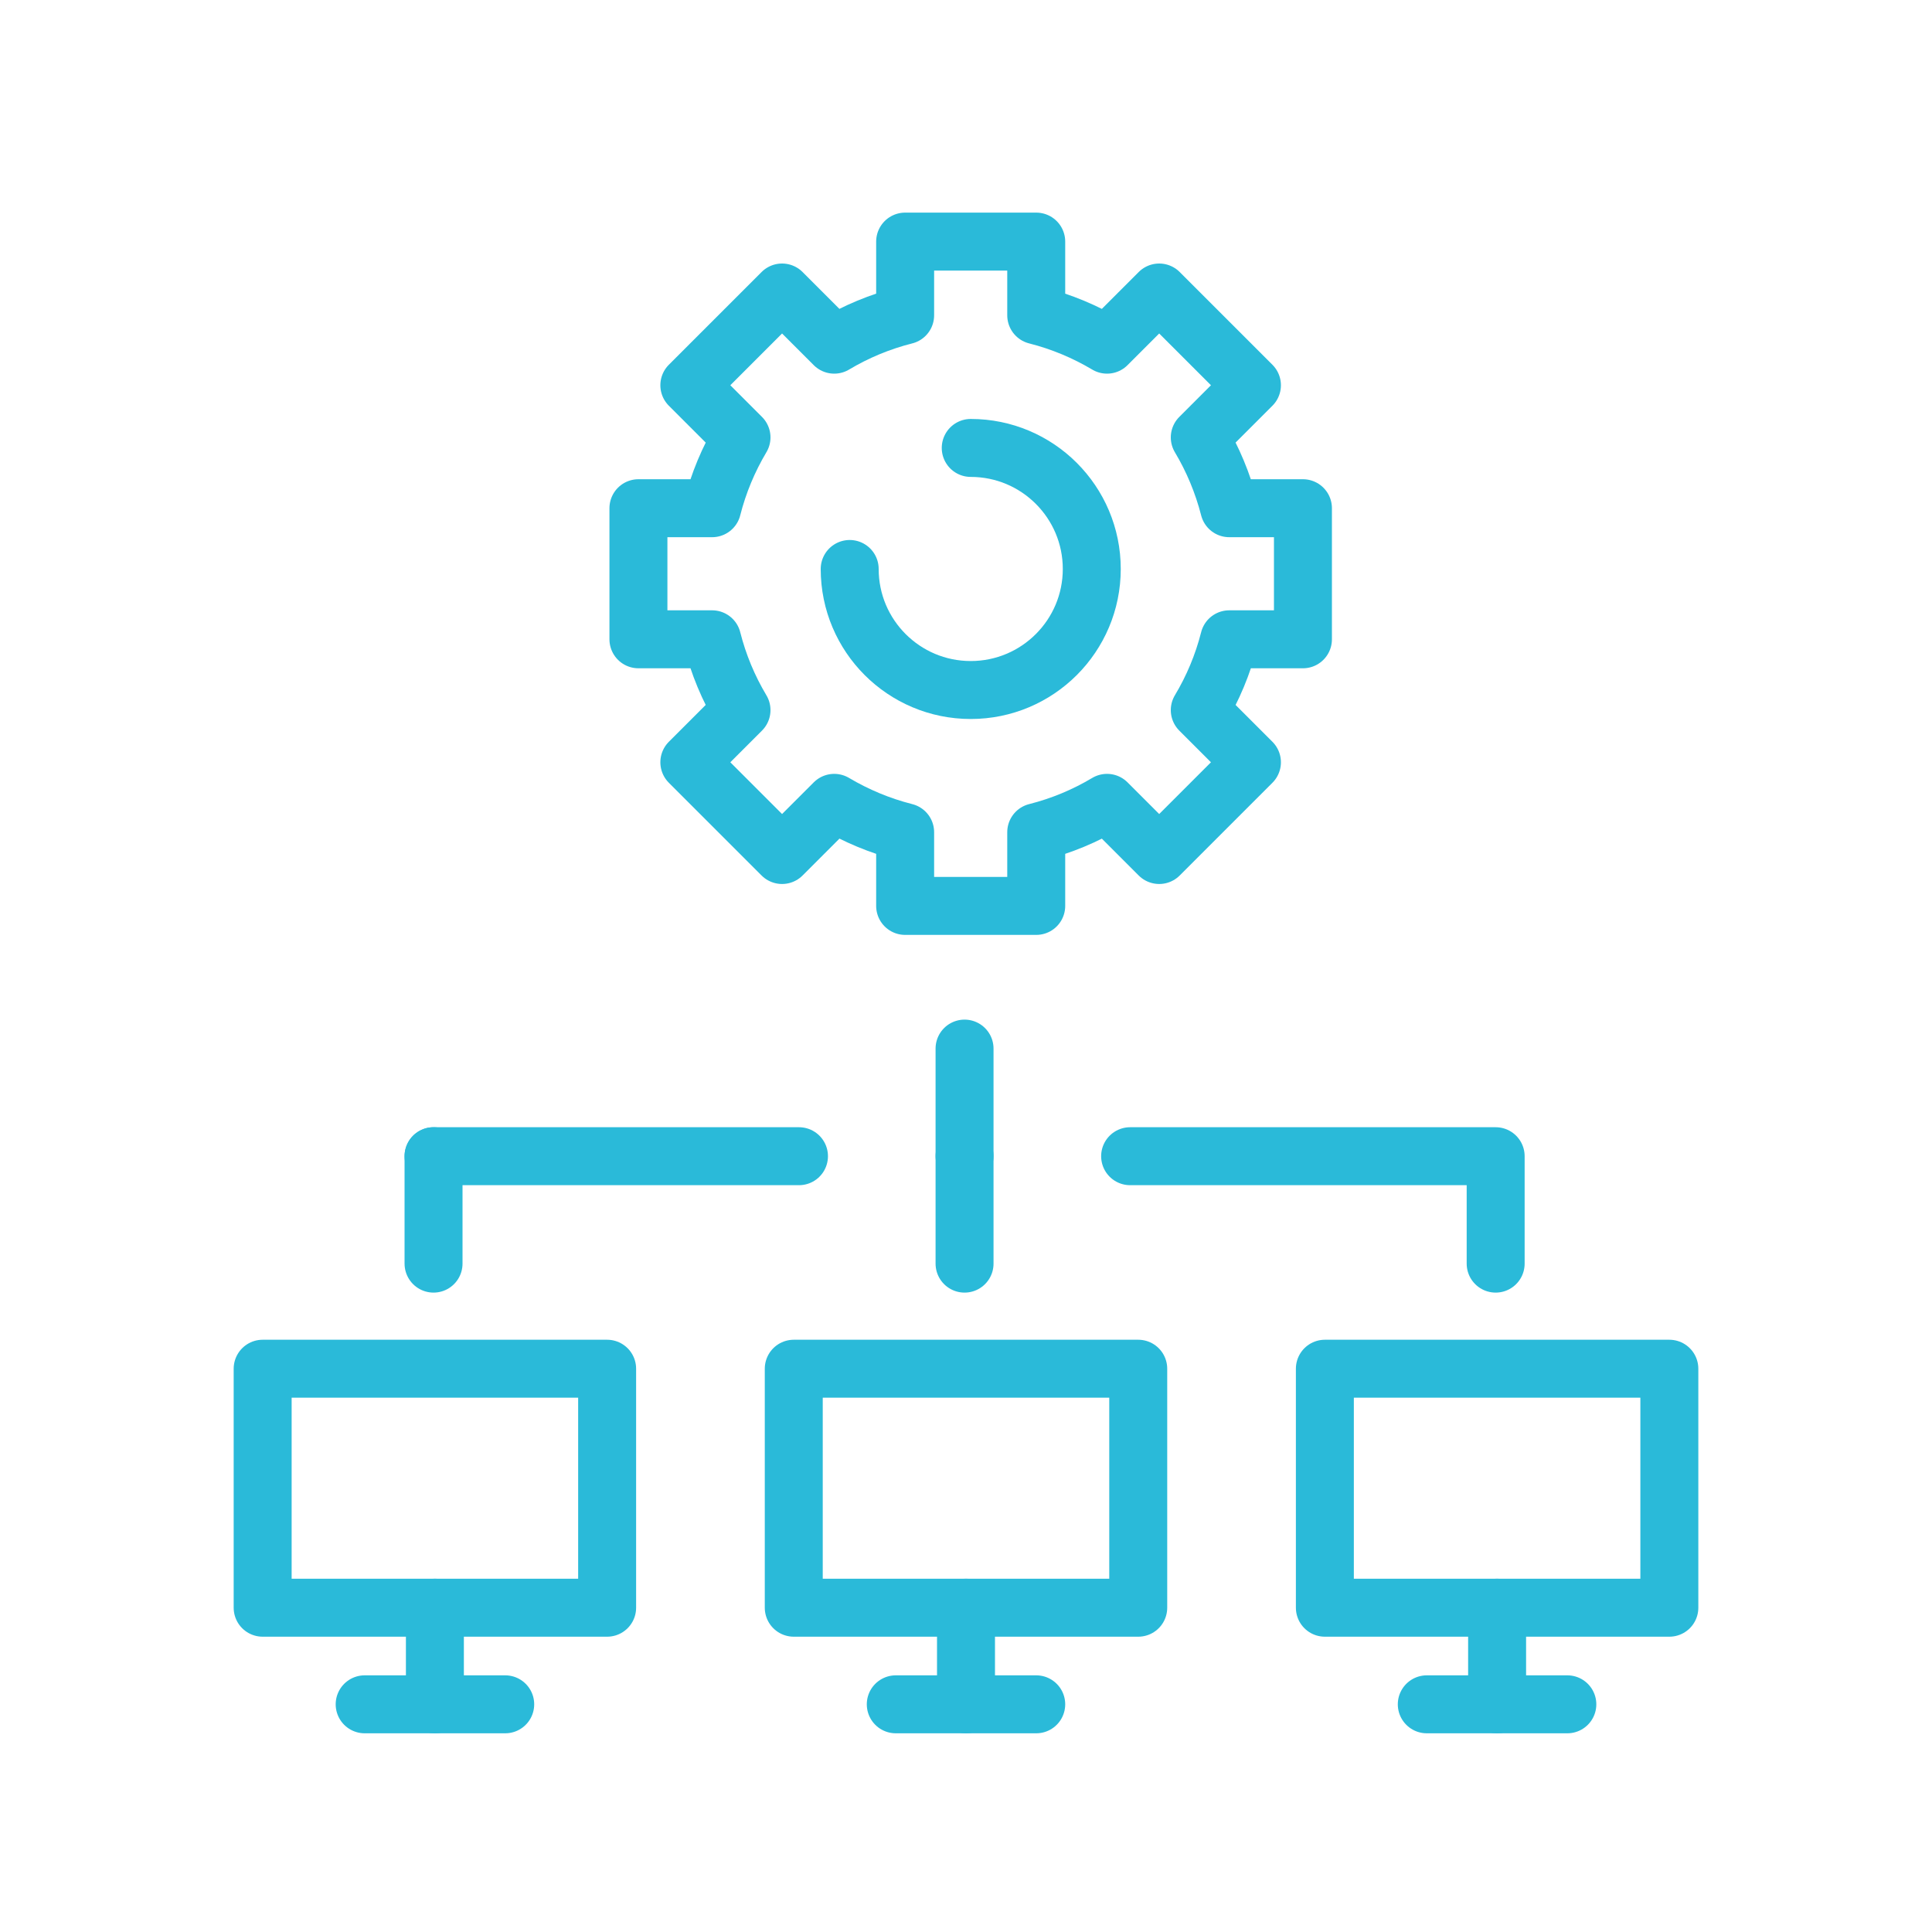
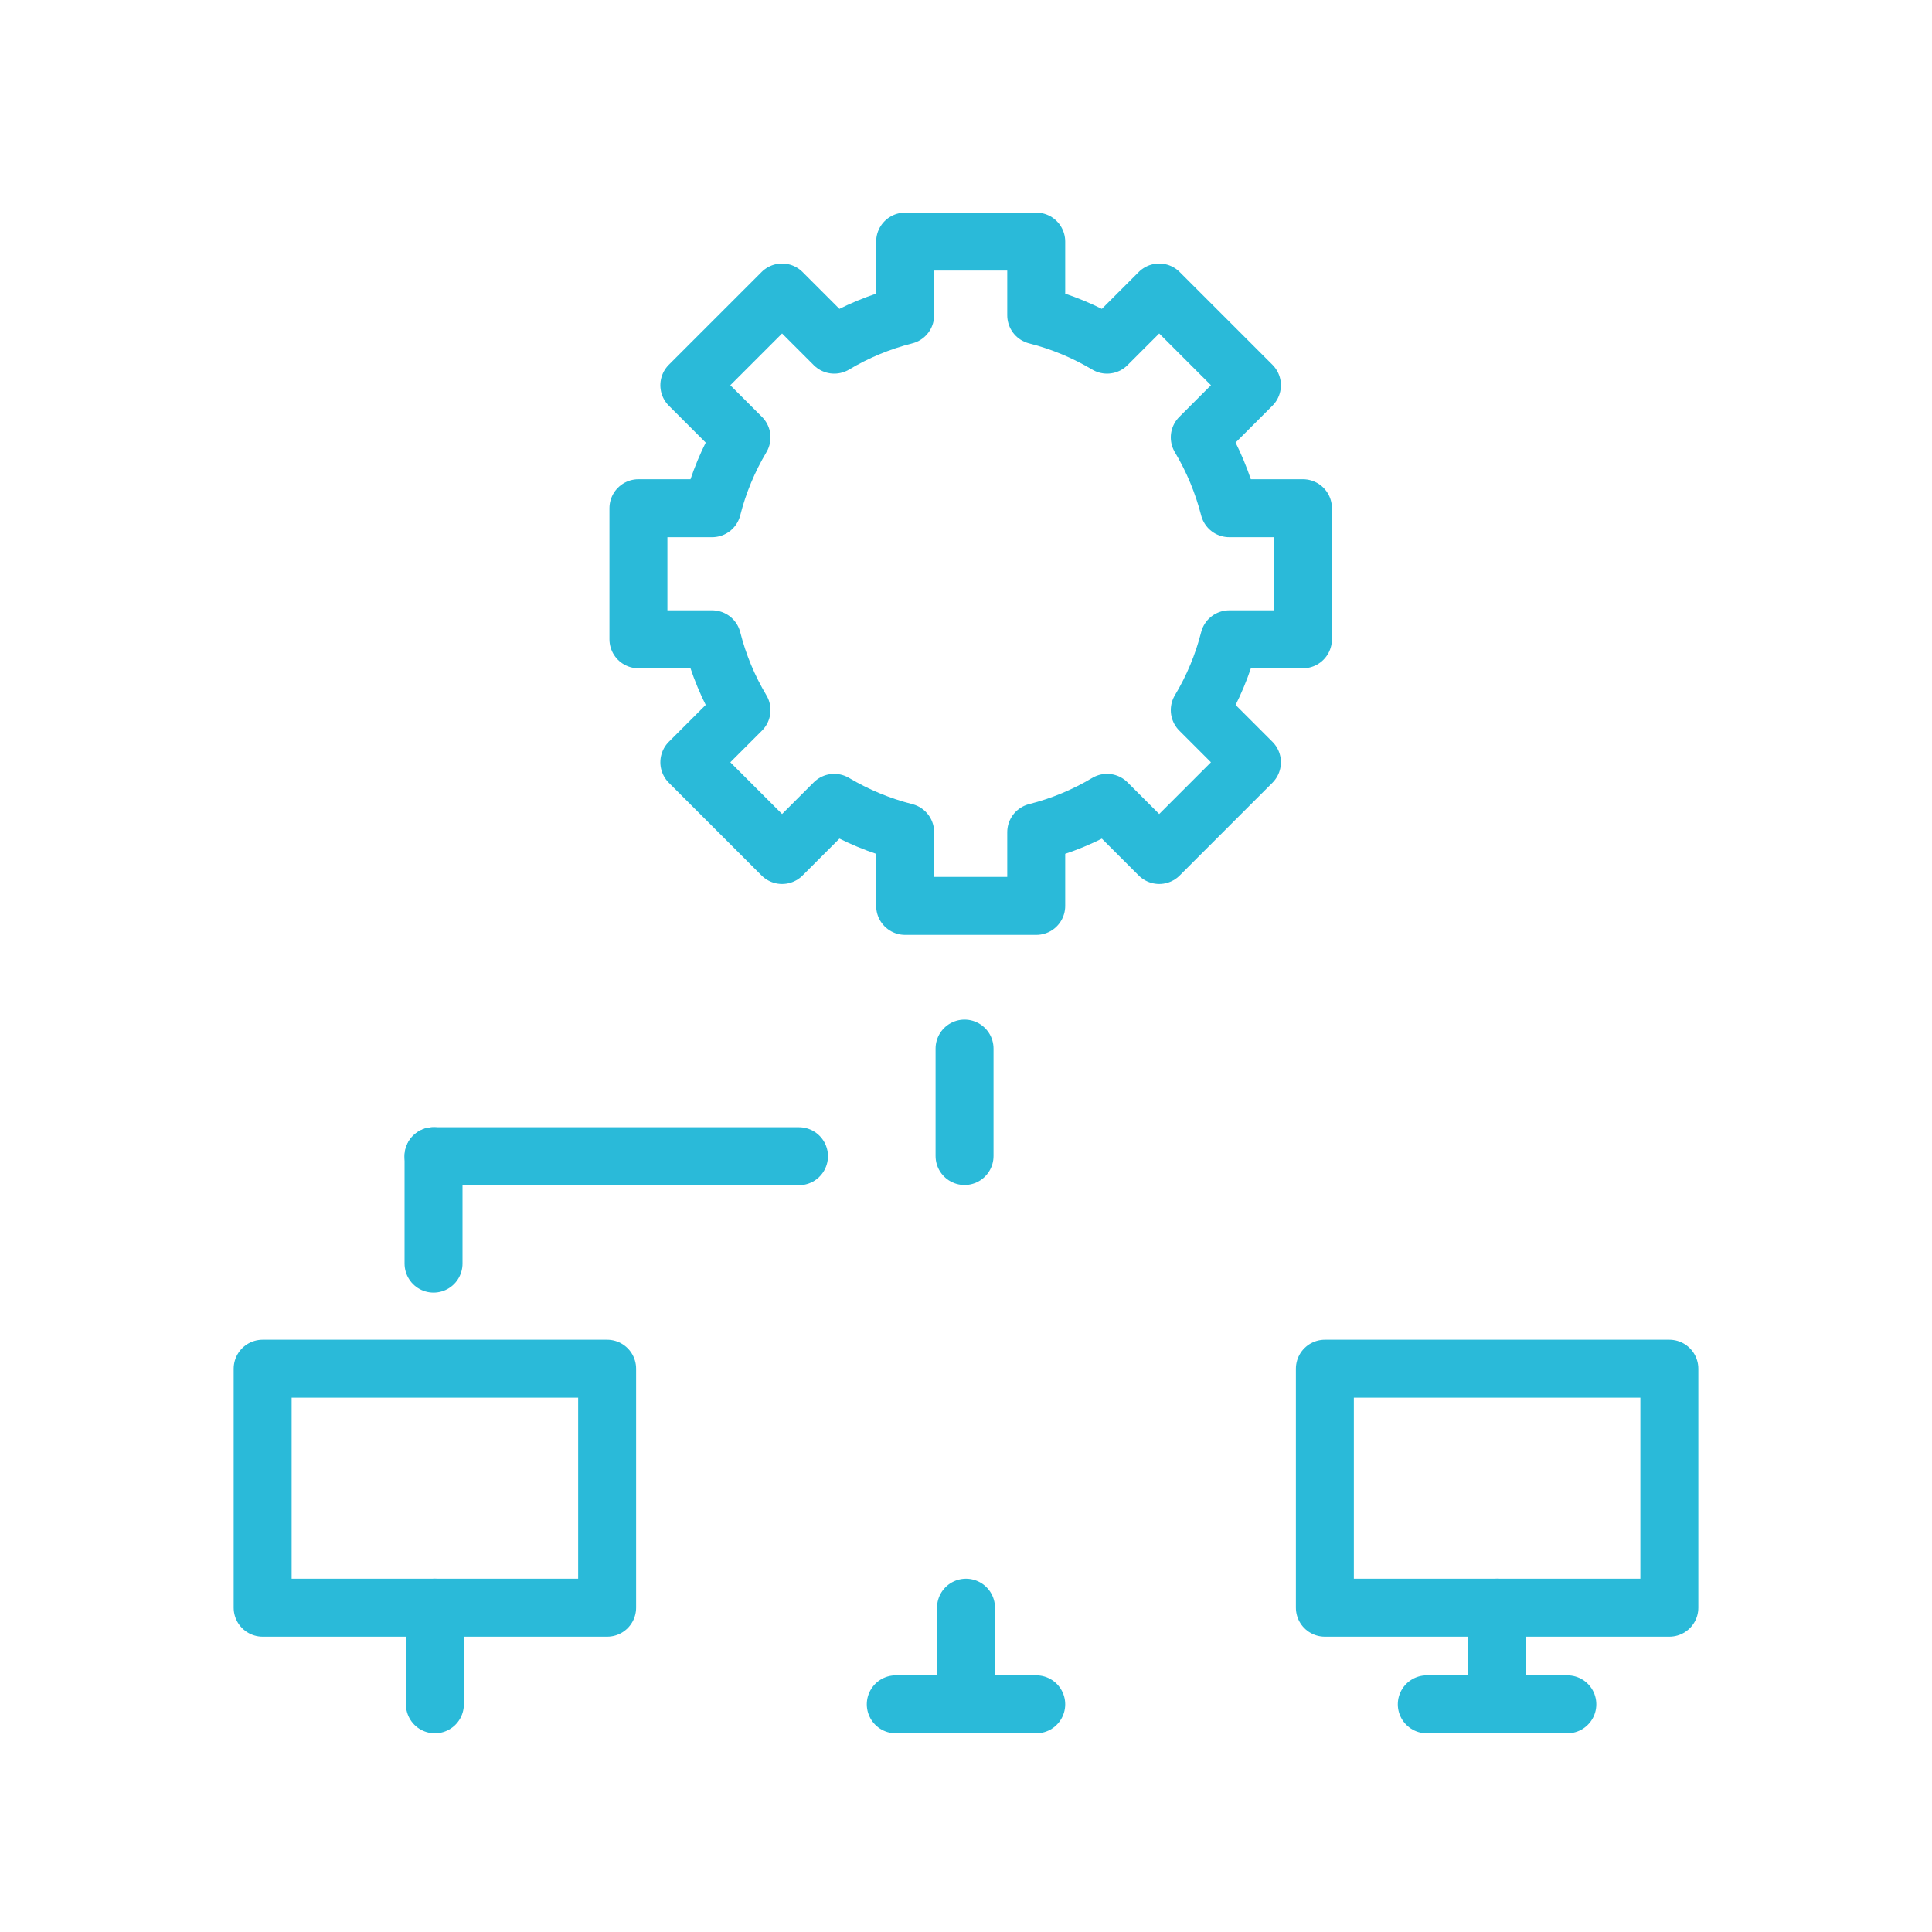
<svg xmlns="http://www.w3.org/2000/svg" id="Layer_1" data-name="Layer 1" viewBox="0 0 200 200">
  <defs>
    <style>      .cls-1 {        fill: none;        stroke: #2abad9;        stroke-linecap: round;        stroke-linejoin: round;        stroke-width: 6px;      }    </style>
  </defs>
  <g>
-     <line class="cls-1" x1="99.85" y1="119.69" x2="99.85" y2="130.81" />
    <line class="cls-1" x1="99.85" y1="108.55" x2="99.85" y2="119.67" />
    <g>
-       <path class="cls-1" d="m100.49,46.37c6.92,0,12.53,5.61,12.53,12.53s-5.61,12.53-12.53,12.53-12.53-5.61-12.53-12.53" />
      <path class="cls-1" d="m86.36,83.11l-5.4,5.4-9.6-9.6,5.4-5.4c-1.35-2.26-2.38-4.72-3.04-7.33h-7.63v-13.57h7.63c.66-2.61,1.7-5.08,3.04-7.33l-5.4-5.4,9.6-9.6,5.4,5.4c2.26-1.35,4.72-2.38,7.34-3.04v-7.63h13.57v7.63c2.61.66,5.08,1.7,7.33,3.04l5.4-5.4,9.6,9.6-5.4,5.4c1.35,2.26,2.38,4.72,3.05,7.33h7.63v13.57h-7.63c-.66,2.61-1.7,5.08-3.05,7.33l5.4,5.4-9.6,9.6-5.4-5.4c-2.26,1.35-4.72,2.38-7.33,3.04v7.63h-13.57v-7.63c-2.61-.66-5.08-1.7-7.34-3.04Z" />
    </g>
    <g>
      <polygon class="cls-1" points="62.85 166.43 45.02 166.43 27.19 166.43 27.19 141.69 62.85 141.69 62.85 166.43" />
      <line class="cls-1" x1="45.02" y1="176.43" x2="45.02" y2="166.43" />
    </g>
    <g>
-       <polygon class="cls-1" points="117.83 166.43 100 166.43 82.17 166.43 82.17 141.69 117.83 141.69 117.83 166.43" />
      <line class="cls-1" x1="100" y1="176.43" x2="100" y2="166.43" />
    </g>
    <g>
      <polygon class="cls-1" points="172.81 166.43 154.98 166.43 137.15 166.43 137.15 141.69 172.81 141.69 172.81 166.43" />
      <line class="cls-1" x1="154.98" y1="176.43" x2="154.98" y2="166.43" />
    </g>
-     <polyline class="cls-1" points="116.99 119.69 154.83 119.69 154.83 130.81" />
    <line class="cls-1" x1="44.88" y1="130.81" x2="44.88" y2="119.69" />
    <line class="cls-1" x1="44.88" y1="119.69" x2="82.71" y2="119.69" />
  </g>
-   <line class="cls-1" x1="37.75" y1="176.43" x2="52.3" y2="176.43" />
  <line class="cls-1" x1="92.73" y1="176.43" x2="107.27" y2="176.43" />
  <line class="cls-1" x1="147.7" y1="176.43" x2="162.25" y2="176.43" />
</svg>